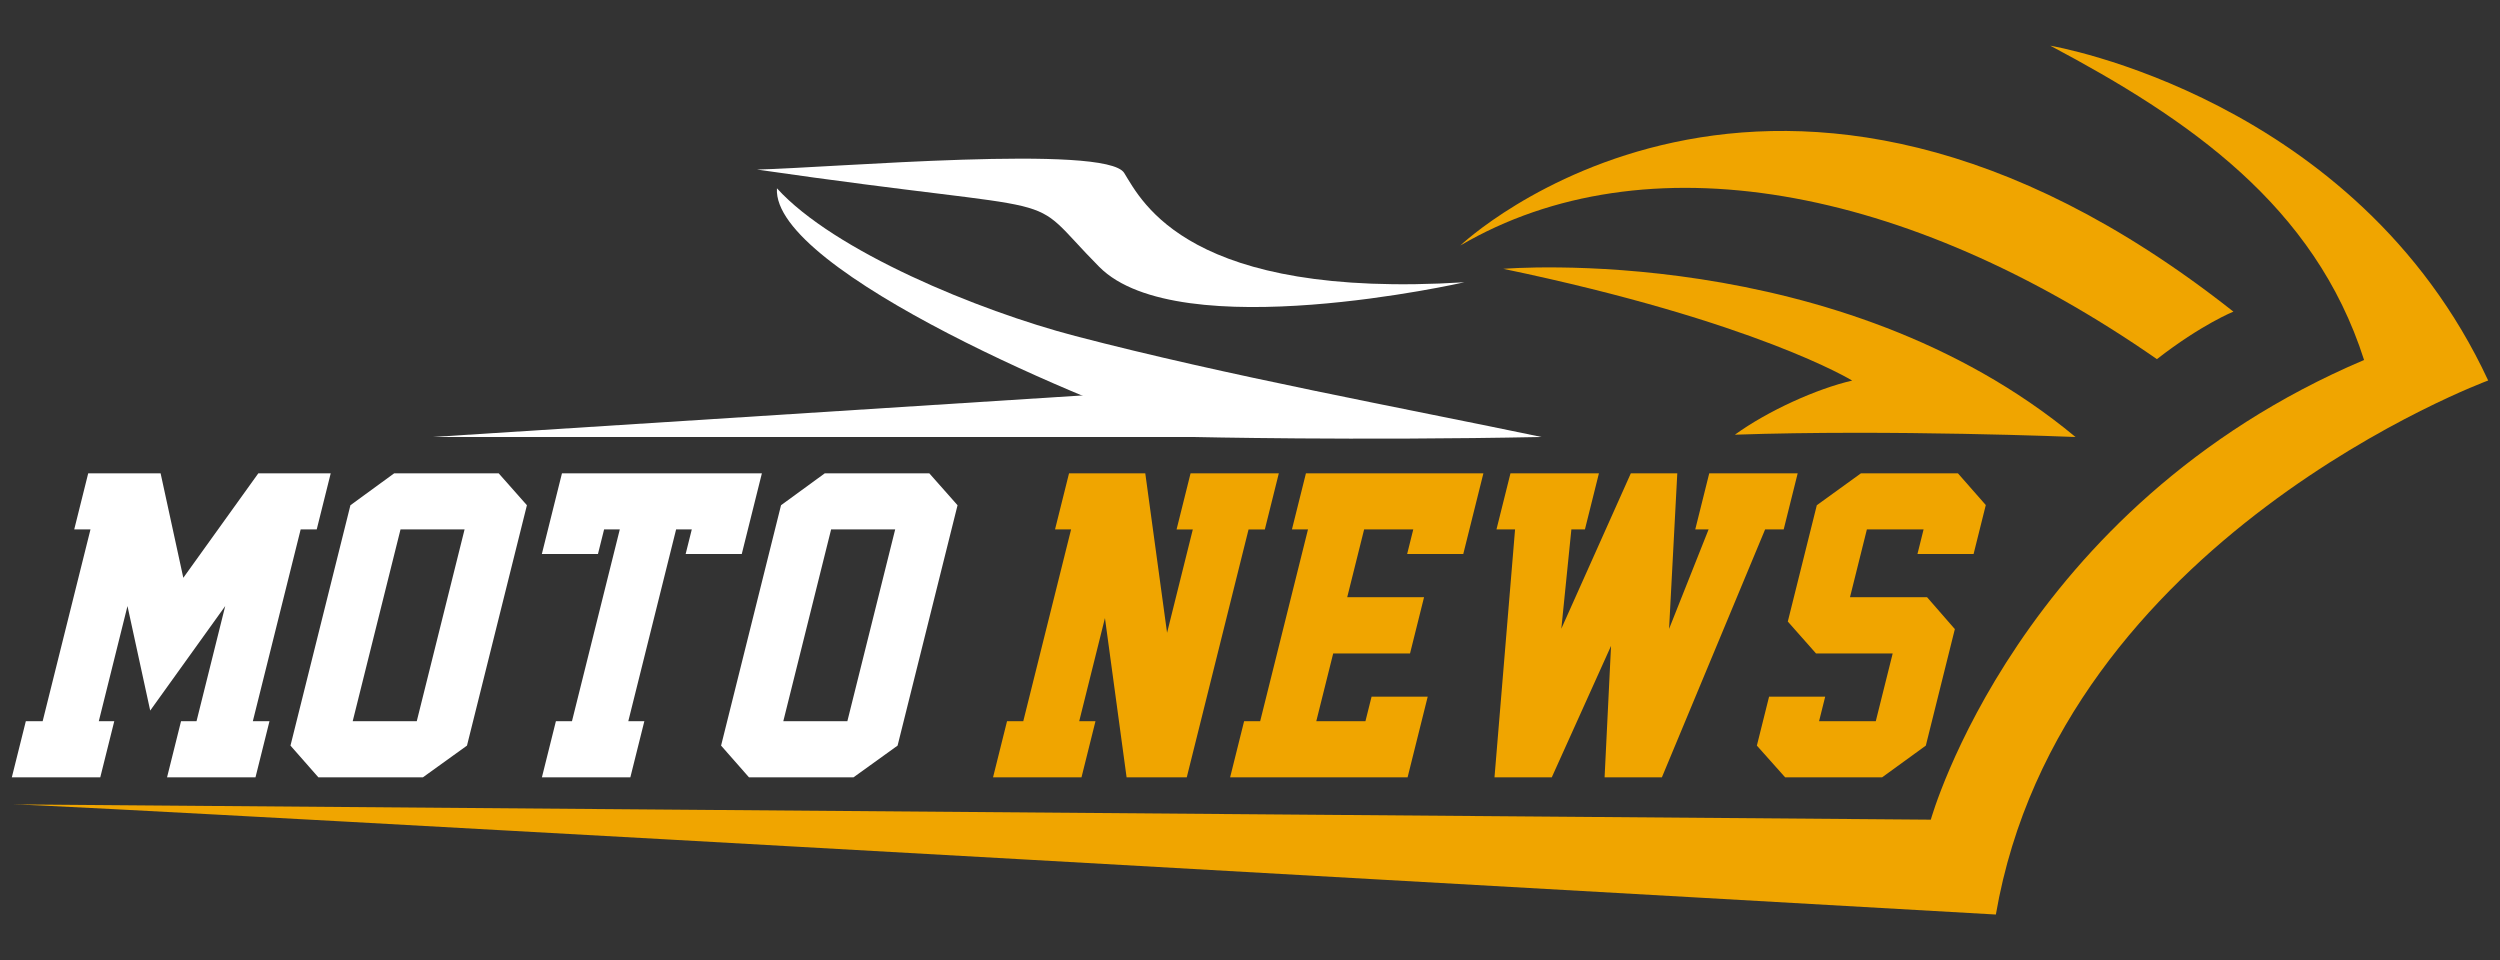
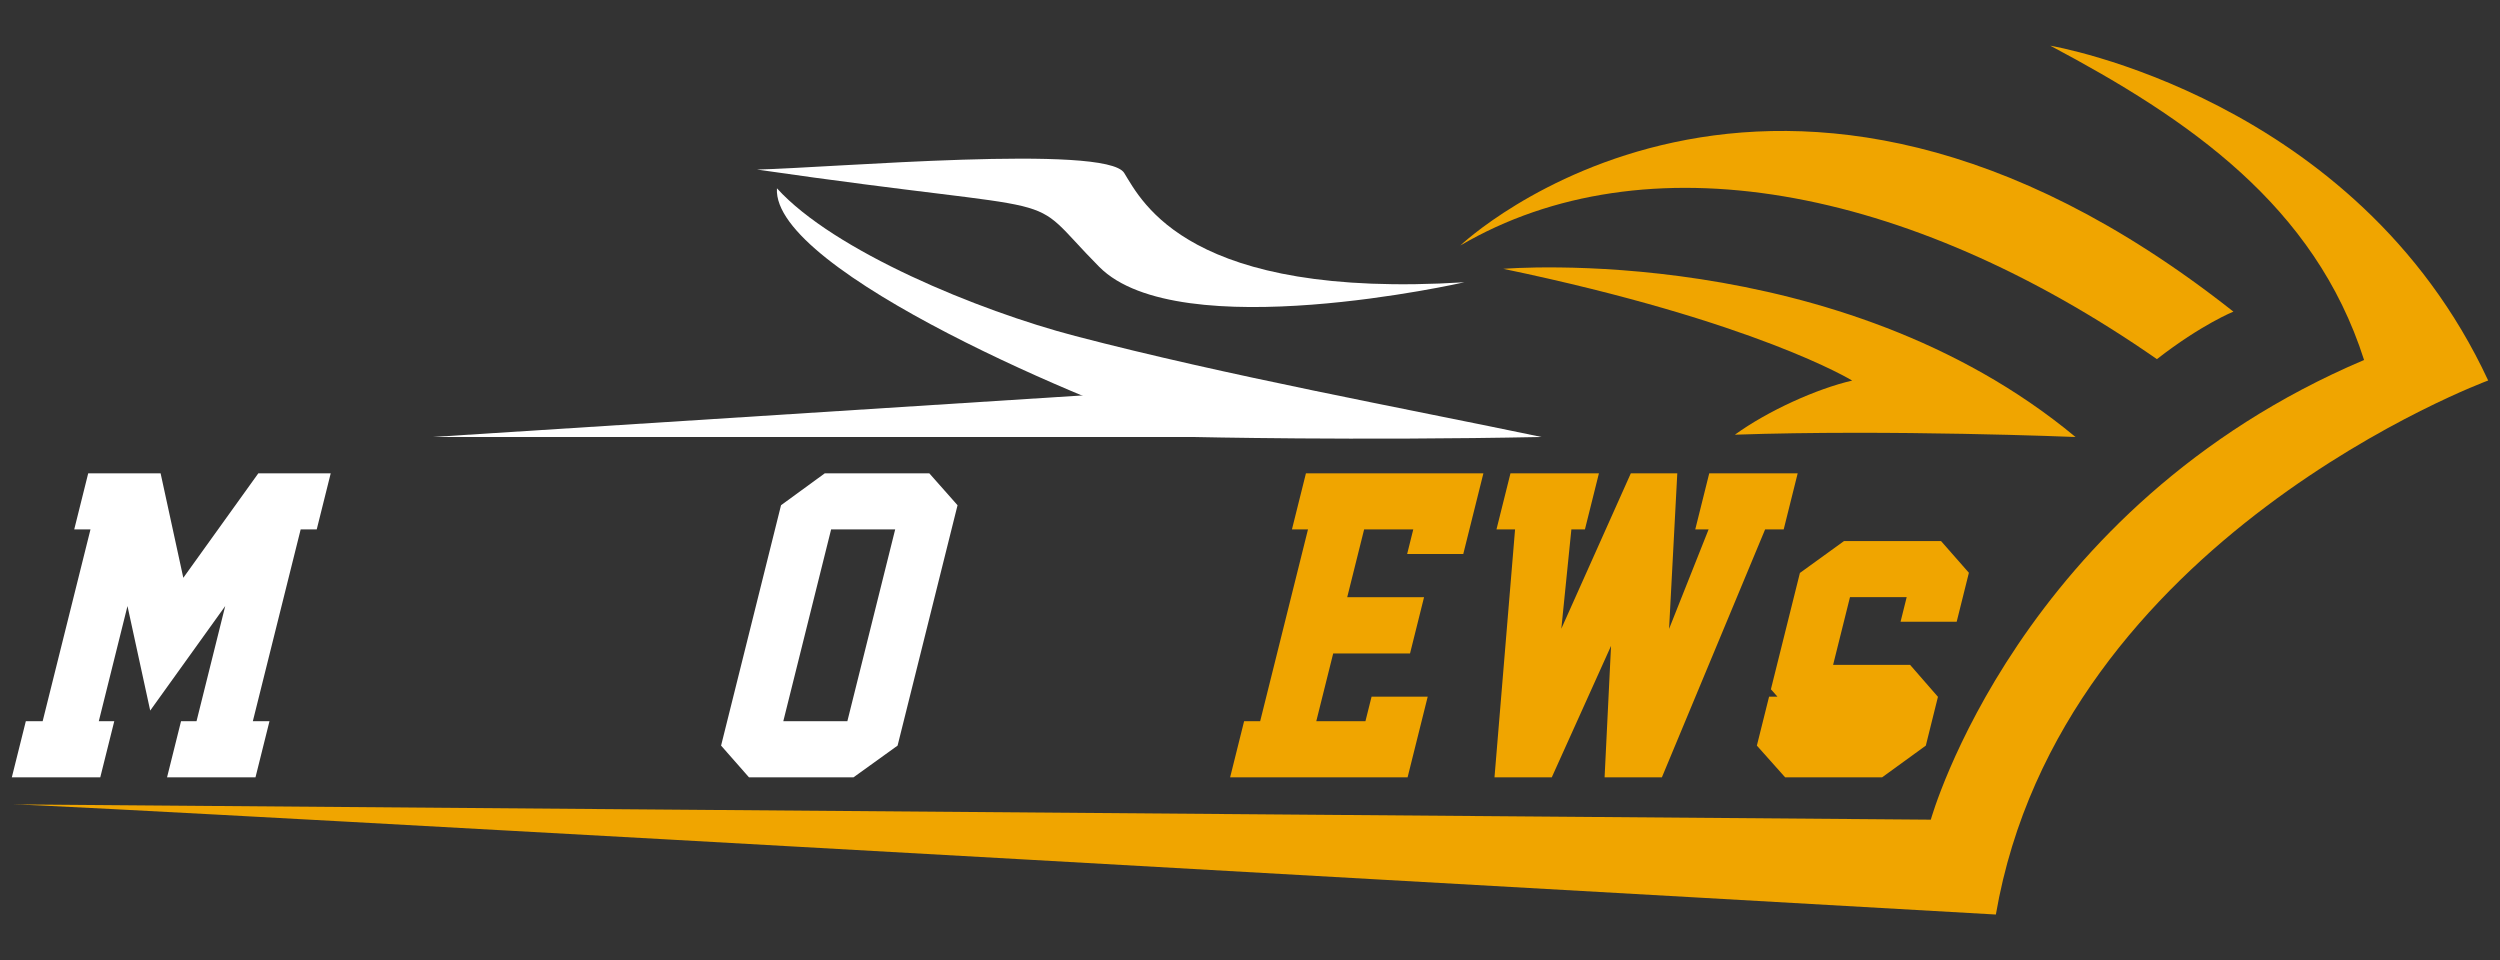
<svg xmlns="http://www.w3.org/2000/svg" version="1.1" id="Calque_1" x="0px" y="0px" width="185.832px" height="71.374px" viewBox="0 0 185.832 71.374" enable-background="new 0 0 185.832 71.374" xml:space="preserve">
  <rect x="0" y="0" width="185.832" height="71.374" fill="#333333" stroke="none" />
  <g>
    <path fill-rule="evenodd" clip-rule="evenodd" fill="#FFFFFF" d="M56.271,12.603c5.591-0.129,25.958-1.905,27.293,0.252   c1.333,2.16,4.806,9.398,25.288,8.127c0,0-21.218,4.824-27.141-1.144C75.79,13.87,80.801,16.155,56.271,12.603L56.271,12.603z" />
    <path fill-rule="evenodd" clip-rule="evenodd" fill="#F0A500" d="M152.404,3.396c0,0,22.746,3.809,32.549,24.887   c0,0-31.771,11.708-36.595,39.696c0,0-143.417-8.188-147.479-8.188l142.643,1.137c0,0,6.495-23.249,32.206-34.169   C172.059,15.256,162.681,8.852,152.404,3.396L152.404,3.396z" />
    <path fill-rule="evenodd" clip-rule="evenodd" fill="#F0A500" d="M108.548,18.25c0,0,23.259-22.108,57.467,4.915   c0,0-2.359,0.943-5.686,3.531C141.665,13.715,122.269,10.221,108.548,18.25L108.548,18.25z" />
    <path fill-rule="evenodd" clip-rule="evenodd" fill="#FFFFFF" d="M57.752,13.997c-0.399,6.191,23.968,16.394,30.952,18.486   c0,0,12.096,0.279,25.885,0c-10.282-2.151-23.381-4.555-34.665-7.507C72.692,23.084,61.972,18.652,57.752,13.997L57.752,13.997z" />
    <path fill-rule="evenodd" clip-rule="evenodd" fill="#F0A500" d="M111.747,19.983c0,0,24.934-2.117,42.533,12.5   c0,0-13.763-0.569-25.321-0.171c2.453-1.775,6.082-3.414,8.719-4.023C137.678,28.29,130.567,23.907,111.747,19.983L111.747,19.983z   " />
    <polygon fill-rule="evenodd" clip-rule="evenodd" fill="#FFFFFF" points="32.152,32.483 88.621,28.872 92.412,32.483    32.152,32.483  " />
    <g>
      <path fill="#FFFFFF" d="M12.417,57.782l1.04-4.173h1.151l2.133-8.559l-5.576,7.769l-1.689-7.769l-2.132,8.559h1.15l-1.041,4.173    H0.879l1.041-4.173h1.251l3.555-14.255H5.517l1.04-4.171h5.381l1.688,7.767l5.576-7.767h5.381l-1.04,4.171h-1.194l-3.555,14.255    h1.237l-1.04,4.173H12.417z" />
-       <path fill="#FFFFFF" d="M34.712,55.423l-3.278,2.359h-7.768l-2.074-2.359l4.456-17.868l3.253-2.372h7.767l2.099,2.372    L34.712,55.423z M30.979,53.609l3.554-14.255h-4.762l-3.554,14.255H30.979z" />
-       <path fill="#FFFFFF" d="M51.422,39.354h-1.165l-3.554,14.255h1.193l-1.041,4.173h-6.574l1.041-4.173h1.194l3.555-14.255h-1.167    l-0.456,1.827h-4.171l1.495-5.998h14.861l-1.496,5.998h-4.171L51.422,39.354z" />
      <path fill="#FFFFFF" d="M66.72,55.423l-3.278,2.359h-7.768L53.6,55.423l4.456-17.868l3.253-2.372h7.769l2.099,2.372L66.72,55.423z     M62.987,53.609l3.554-14.255h-4.762l-3.554,14.255H62.987z" />
-       <path fill="#F0A500" d="M83.743,57.782l-1.609-11.84l-1.913,7.667h1.209l-1.04,4.173h-6.575l1.04-4.173h1.208l3.554-14.255h-1.194    l1.041-4.171h5.668l1.619,11.854l1.914-7.682h-1.207l1.04-4.171h6.56l-1.039,4.171h-1.21l-4.594,18.428H83.743z" />
      <path fill="#F0A500" d="M91.438,57.782l1.04-4.173h1.194l3.554-14.255h-1.193l1.041-4.171h13.191l-1.496,5.998h-4.172l0.455-1.827    h-3.653l-1.256,5.036h5.711l-1.043,4.186h-5.712l-1.256,5.034h3.654l0.456-1.825h4.173l-1.496,5.998H91.438z" />
      <path fill="#F0A500" d="M133.627,35.183l-1.04,4.171h-1.381l-7.673,18.428h-4.259l0.479-9.769l-4.405,9.769h-4.258l1.529-18.428    h-1.382l1.041-4.171h6.575l-1.041,4.171h-1.007l-0.747,7.38l5.167-11.552h3.453l-0.611,11.565l2.938-7.394h-0.992l1.04-4.171    H133.627z" />
-       <path fill="#F0A500" d="M143.152,55.423l-3.25,2.359h-7.207l-2.102-2.359l0.908-3.639h4.171l-0.456,1.825h4.216l1.256-5.034    h-5.697l-2.099-2.373l2.156-8.647l3.281-2.372h7.208l2.072,2.359l-0.907,3.639h-4.172l0.455-1.827h-4.215l-1.255,5.036h5.726    l2.068,2.373L143.152,55.423z" />
+       <path fill="#F0A500" d="M143.152,55.423l-3.25,2.359h-7.207l-2.102-2.359l0.908-3.639h4.171l-0.456,1.825h4.216h-5.697l-2.099-2.373l2.156-8.647l3.281-2.372h7.208l2.072,2.359l-0.907,3.639h-4.172l0.455-1.827h-4.215l-1.255,5.036h5.726    l2.068,2.373L143.152,55.423z" />
    </g>
  </g>
</svg>